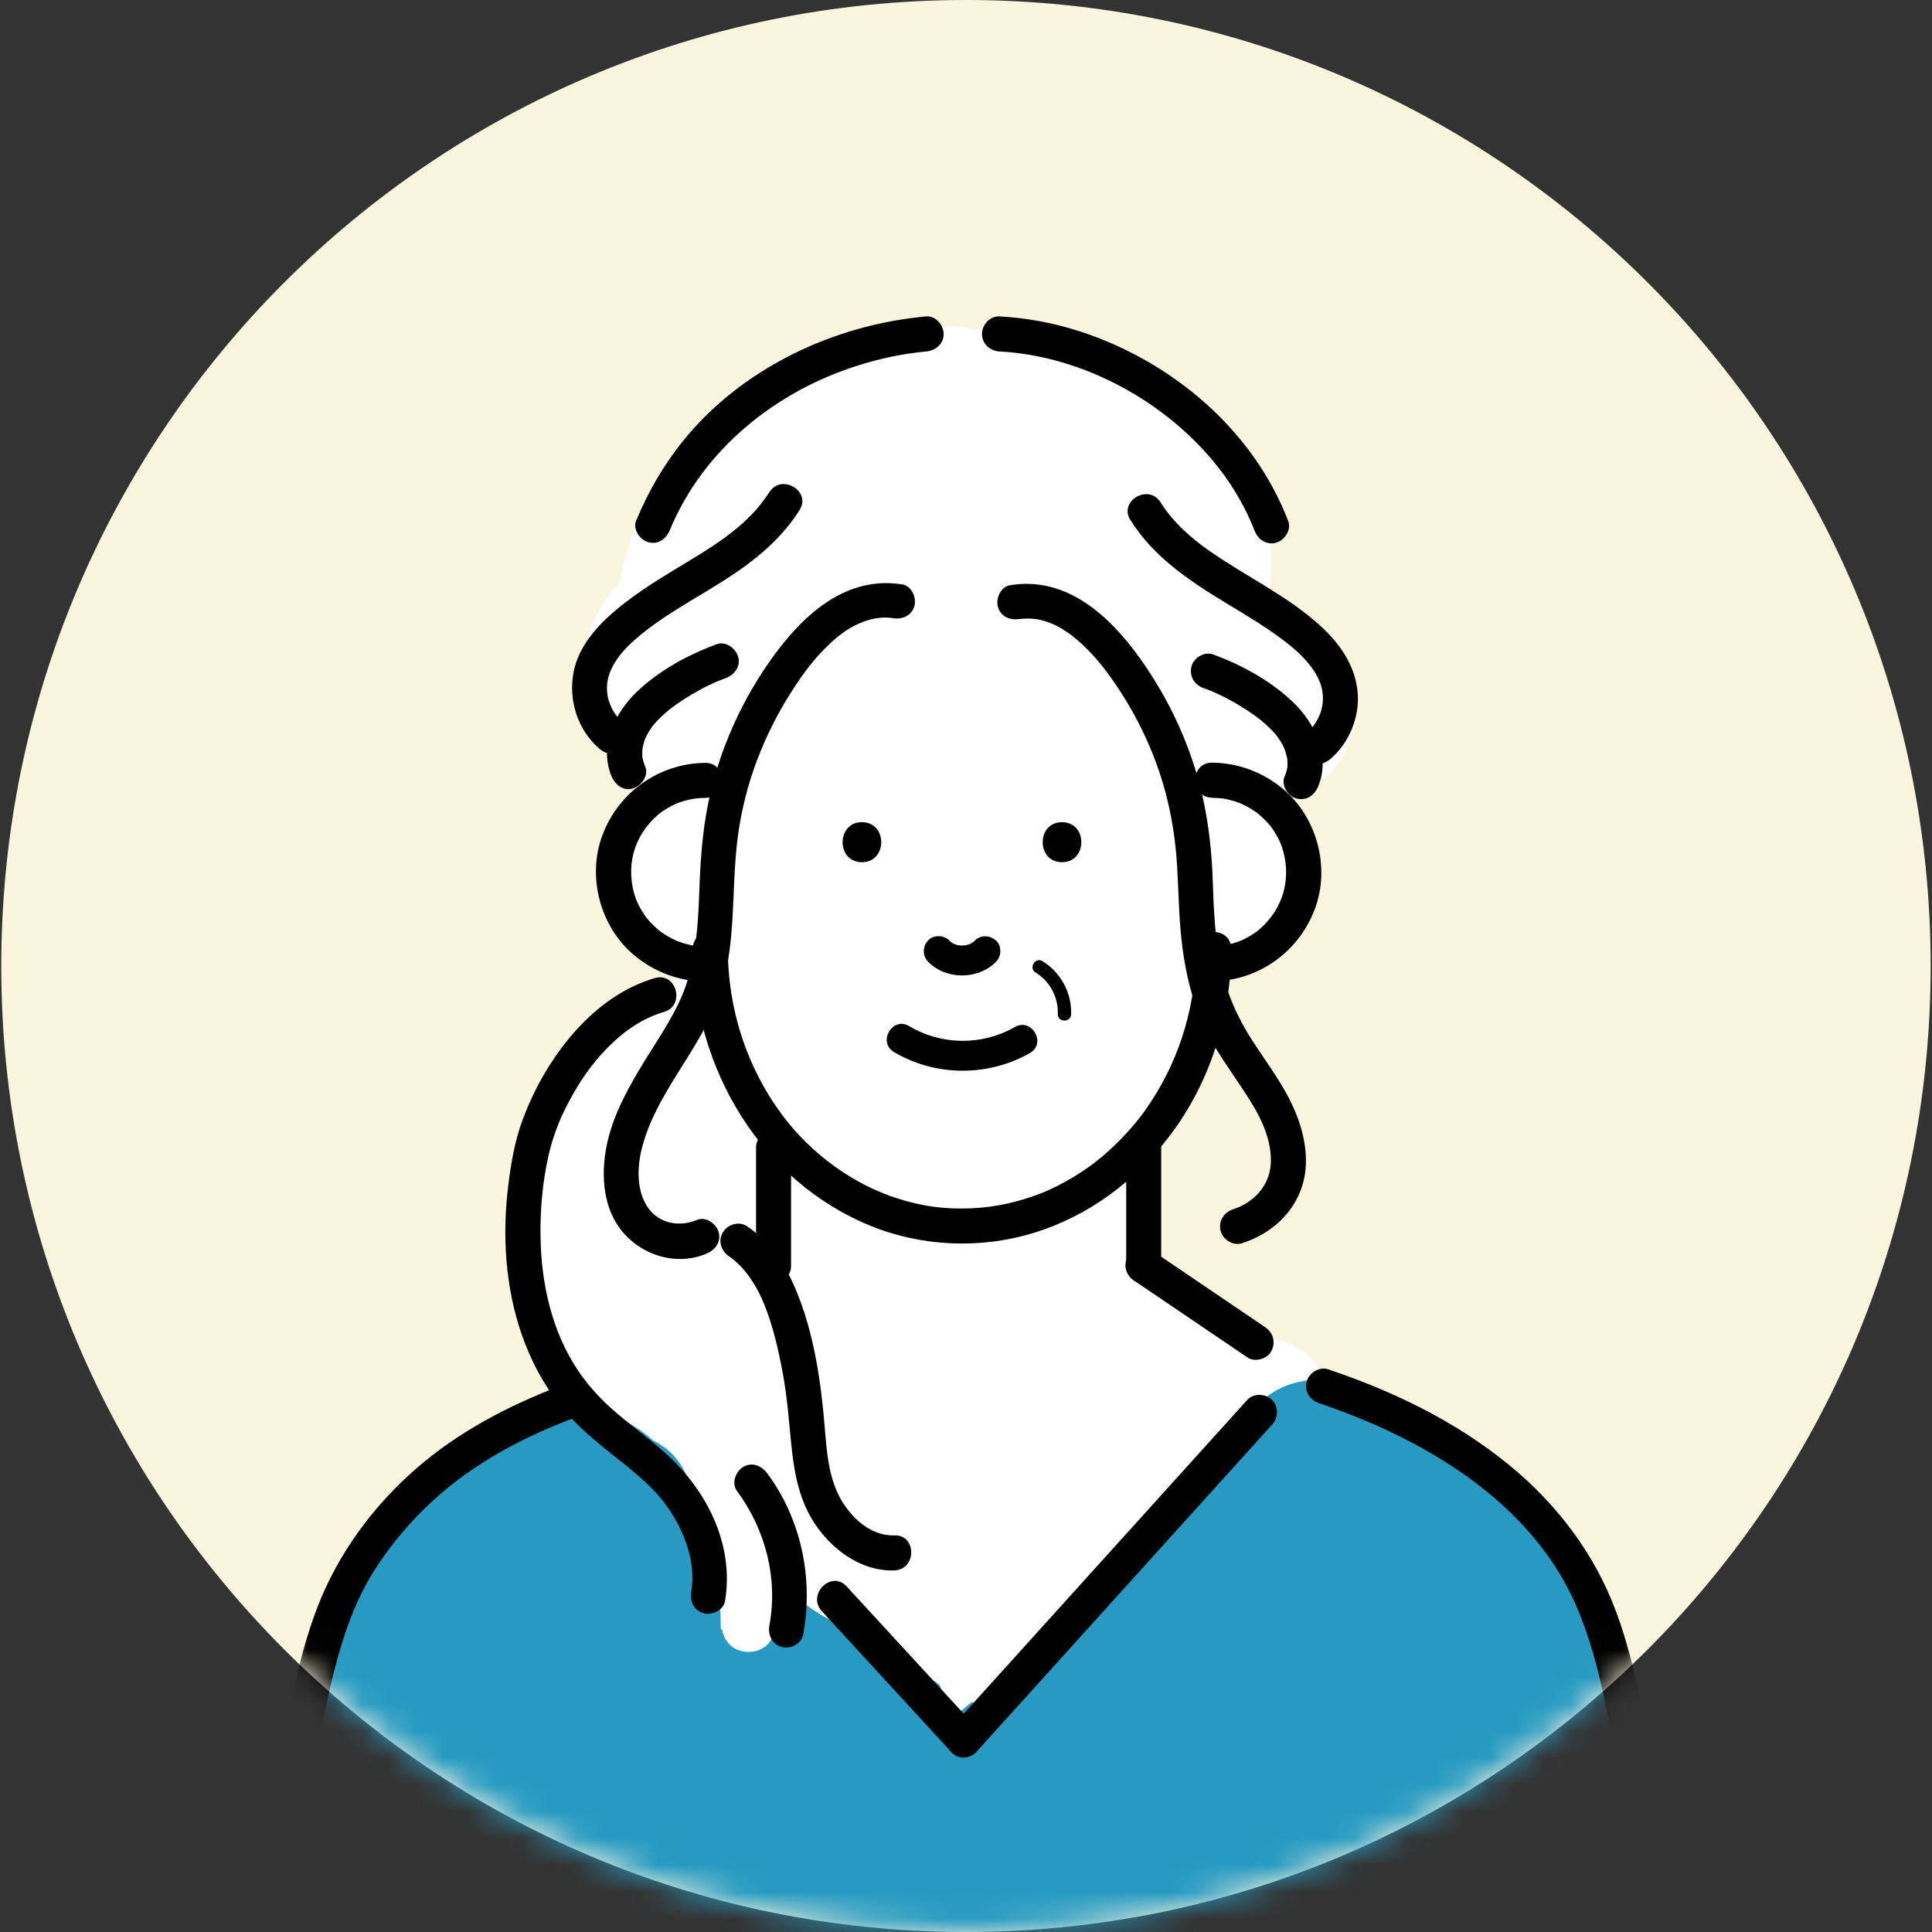
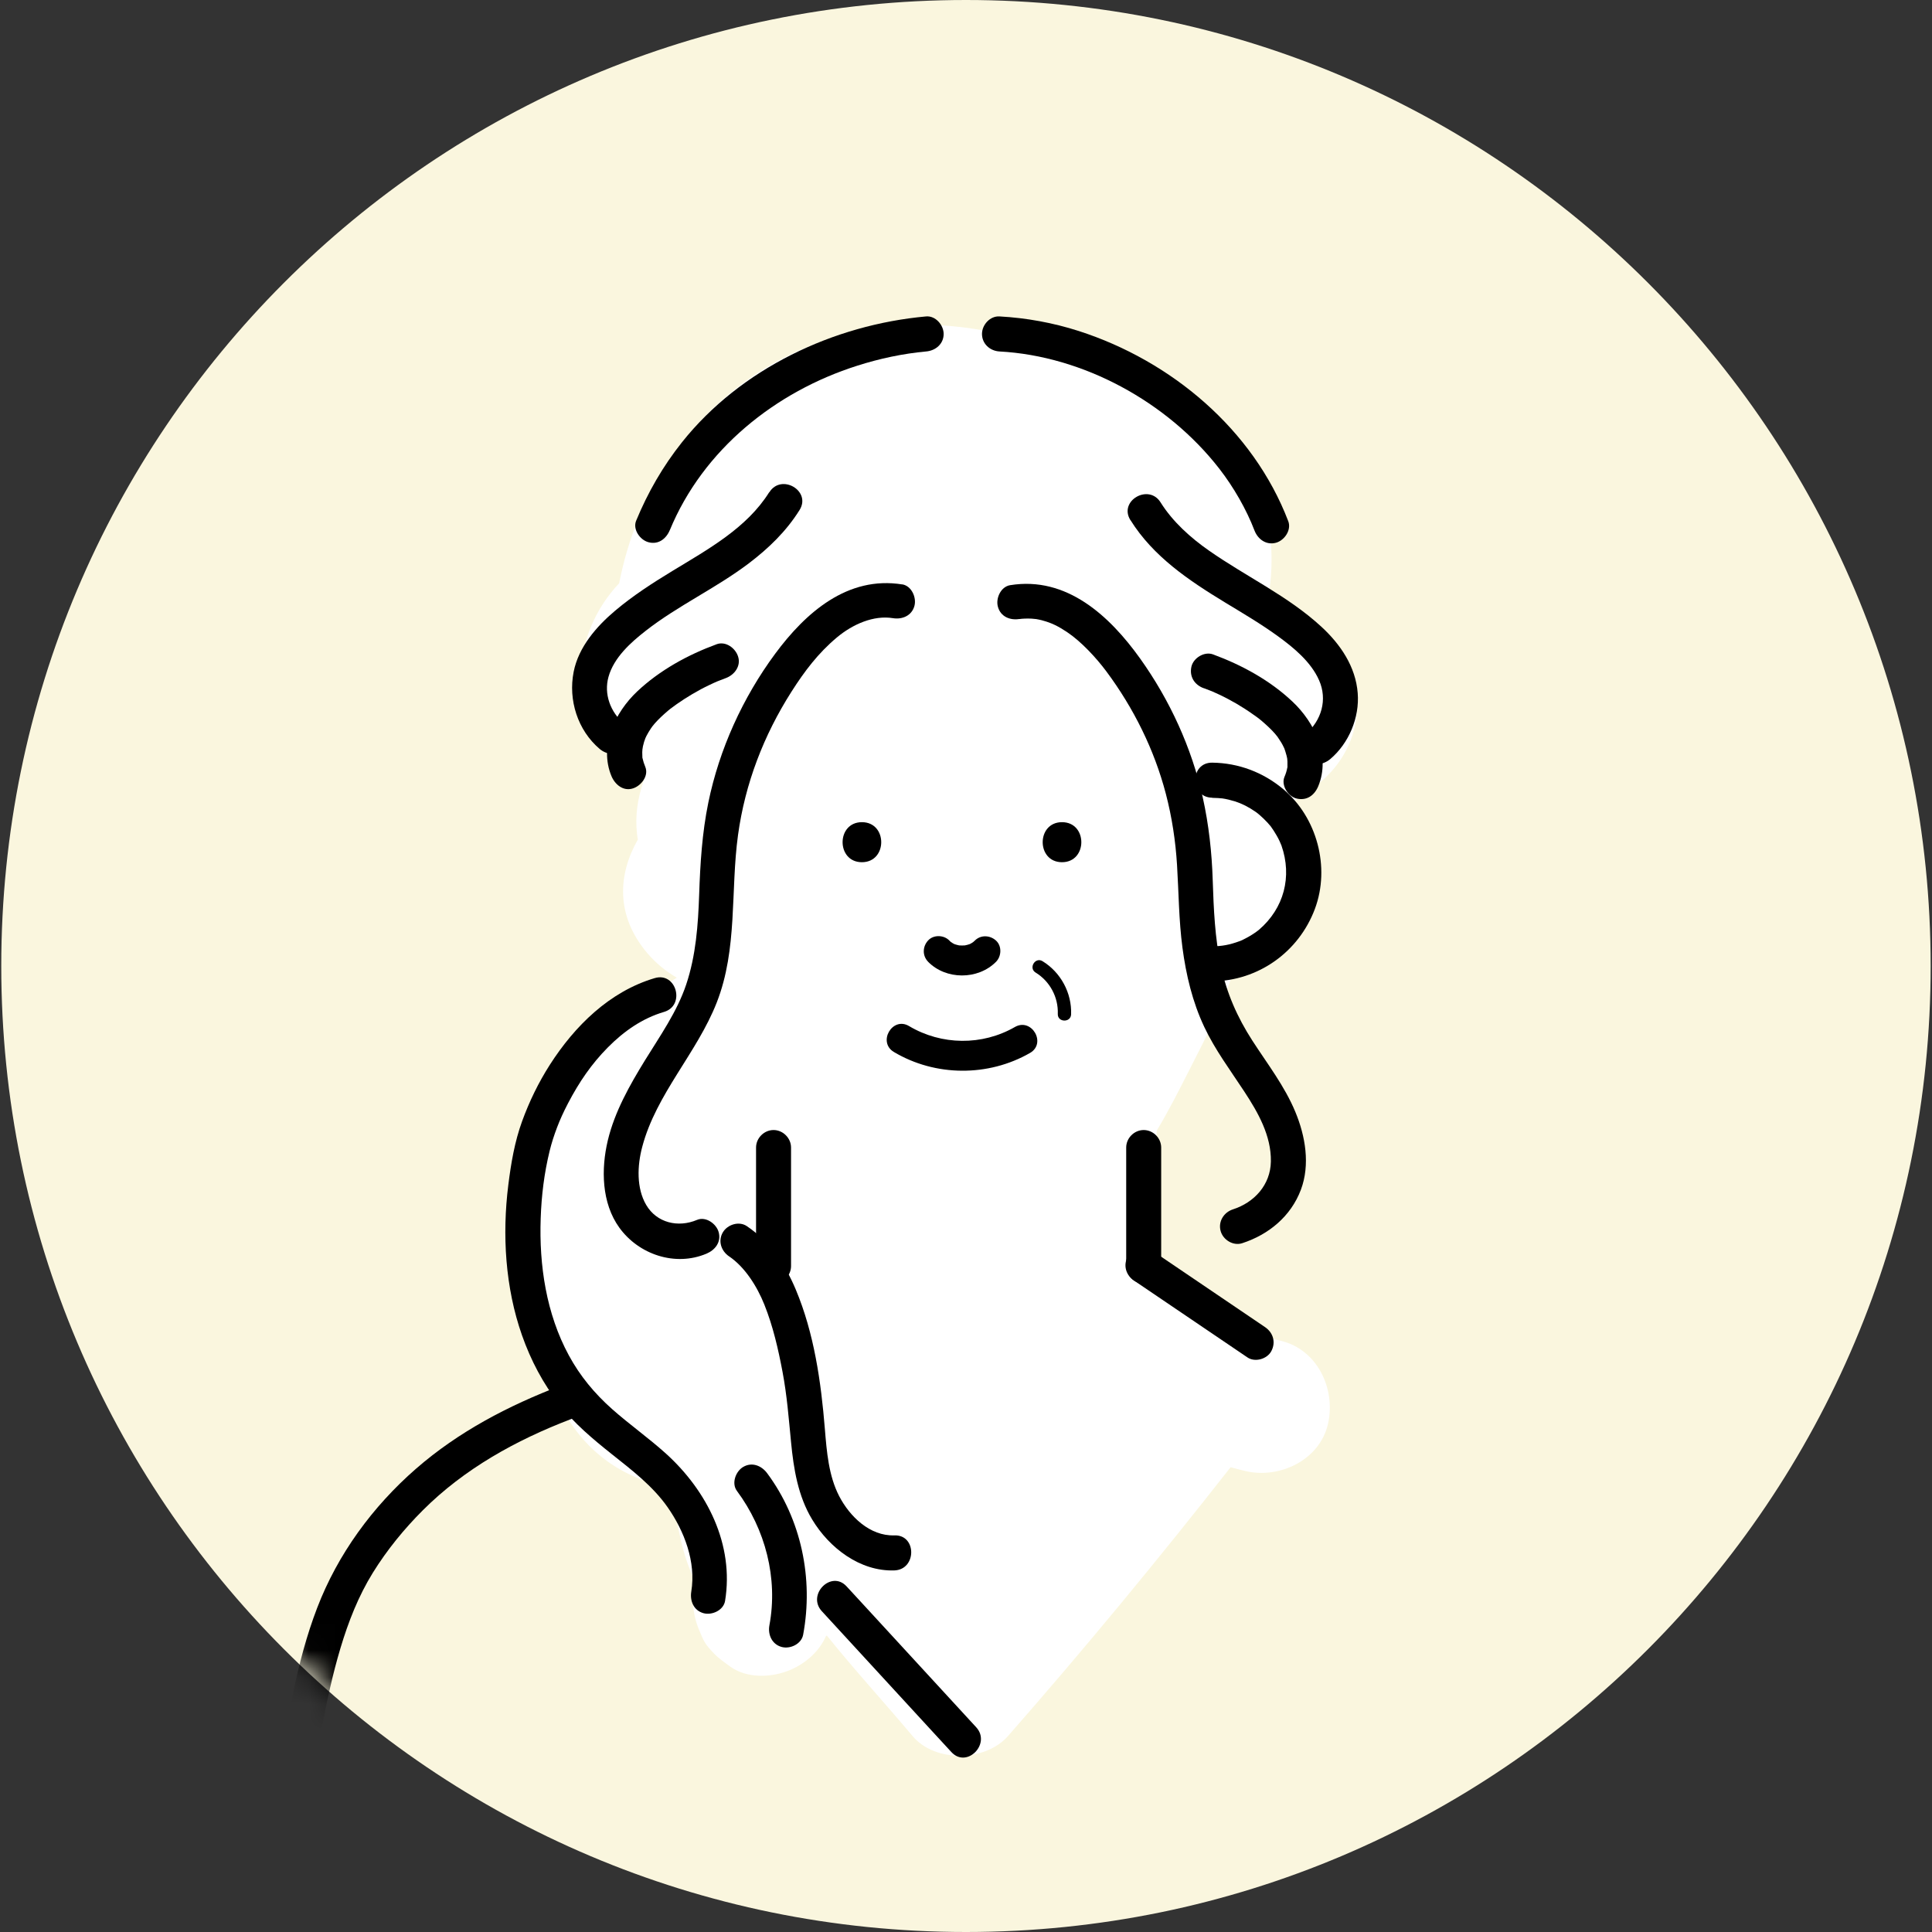
<svg xmlns="http://www.w3.org/2000/svg" width="72" height="72" viewBox="0 0 72 72" fill="none">
  <rect x="0" y="0" width="72" height="72" fill="#333333" stroke="none" />
  <path d="M35.999 72C55.854 72 71.95 55.882 71.95 36C71.95 16.118 55.854 0 35.999 0C16.143 0 0.047 16.118 0.047 36C0.047 55.882 16.143 72 35.999 72Z" fill="#FAF6DE" />
  <mask id="mask0_766_38755" style="mask-type:luminance" maskUnits="userSpaceOnUse" x="0" y="0" width="72" height="72">
    <path d="M35.999 72C55.854 72 71.95 55.882 71.95 36C71.95 16.118 55.854 0 35.999 0C16.143 0 0.047 16.118 0.047 36C0.047 55.882 16.143 72 35.999 72Z" fill="white" />
  </mask>
  <g mask="url(#mask0_766_38755)">
    <path d="M47.738 49.97C47.432 49.896 47.13 49.817 46.826 49.729C46.69 49.6 46.546 49.488 46.388 49.403C45.918 49.153 45.447 48.903 44.977 48.654C44.642 48.476 44.276 48.371 43.909 48.342C43.583 48.011 43.257 47.681 42.931 47.35C42.898 47.317 42.863 47.286 42.83 47.256L43.11 42.133C43.548 41.403 43.928 40.654 44.272 39.974C44.876 38.776 45.694 37.273 46.09 35.77C46.567 35.432 46.974 34.988 47.266 34.479C47.39 34.385 47.515 34.282 47.633 34.161C48.815 32.978 48.837 31.285 48.152 29.915C48.386 29.738 48.633 29.562 48.889 29.387C50.565 28.241 51.084 26.12 50.023 24.352C49.427 23.359 48.384 22.612 47.285 22.159C47.701 19.527 46.843 16.681 44.747 14.952C43.452 13.885 41.878 13.361 40.283 13.359C39.346 12.783 38.296 12.494 37.204 12.43C34.244 11.751 31.097 12.117 28.439 13.773C25.552 15.57 23.71 18.469 23.075 21.736C22.191 22.671 21.64 23.927 21.651 25.252C21.666 26.911 22.646 28.296 23.99 29.1C23.762 29.731 23.662 30.406 23.741 31.09C23.747 31.155 23.76 31.221 23.771 31.287C23.029 32.59 22.935 34.122 24.126 35.524C24.441 35.895 24.813 36.197 25.222 36.436C25.154 36.475 25.091 36.521 25.025 36.565C24.992 36.569 24.959 36.574 24.929 36.581C22.172 37.1 20.222 39.745 19.677 42.374C19.32 44.103 19.386 45.882 19.867 47.549C19.87 50.998 21.034 54.513 24.686 55.374C24.789 55.398 24.892 55.415 24.994 55.426C25.102 56.084 25.224 56.739 25.371 57.385C25.495 57.937 25.677 58.474 25.92 58.965C25.747 59.541 25.824 60.201 26.053 60.742C26.222 61.141 26.244 61.244 26.603 61.616C26.784 61.805 27.001 61.954 27.213 62.107C27.846 62.567 28.771 62.521 29.449 62.234C30.018 61.993 30.53 61.548 30.782 60.972C30.793 60.965 30.804 60.959 30.813 60.952C31.843 62.232 32.966 63.457 34.01 64.699C34.845 65.694 36.723 65.657 37.563 64.699C40.425 61.439 43.184 58.093 45.861 54.679C46.04 54.727 46.219 54.776 46.401 54.819C47.677 55.128 49.184 54.416 49.491 53.062C49.786 51.767 49.103 50.299 47.736 49.968L47.738 49.97Z" fill="white" />
-     <path d="M61.869 75.255C61.454 73.329 61.158 71.401 60.972 69.451C61.082 68.662 61.158 67.867 61.209 67.07C61.209 67.063 61.204 67.056 61.202 67.048C60.788 65.282 60.543 63.478 60.121 61.712C59.725 60.051 59.222 58.248 57.977 57.012C57.841 56.877 57.756 56.732 57.71 56.583C57.003 56.044 56.255 55.568 55.471 55.165C55.331 54.999 55.189 54.837 55.033 54.688C54.143 53.82 53.031 53.32 51.852 53.257C51.81 53.143 51.762 53.029 51.703 52.917C50.918 51.423 48.909 51.028 47.506 51.848C46.609 52.374 46.062 53.327 45.449 54.138C45.29 54.348 45.196 54.637 45.15 54.942C44.681 55.459 44.211 55.974 43.727 56.478C41.856 58.428 39.896 60.288 37.852 62.054C38.191 62.731 37.467 63.66 36.603 63.524C36.465 63.502 36.336 63.469 36.211 63.432C36.058 63.559 35.905 63.689 35.751 63.813C35.701 63.783 35.653 63.754 35.616 63.726C35.478 63.623 35.316 63.496 35.139 63.351C35.126 63.172 35.086 62.987 35.029 62.806C34.972 62.762 34.916 62.716 34.859 62.67C33.948 62.212 33.075 61.719 32.41 61.009C32.397 61.009 32.384 61.011 32.373 61.013C31.53 60.691 30.732 60.325 30.04 59.808C30.008 59.832 29.979 59.856 29.944 59.876C29.835 60.343 29.673 60.772 29.401 61.097C29.194 61.083 28.986 61.066 28.778 61.044C28.625 61.34 28.334 61.561 27.898 61.561C27.32 61.561 26.992 61.173 26.913 60.735C26.896 60.731 26.881 60.728 26.863 60.724C26.863 60.698 26.859 60.672 26.859 60.645C26.859 60.402 26.85 60.159 26.841 59.918C26.789 59.795 26.752 59.661 26.734 59.521C26.642 58.752 26.439 57.643 25.752 57.172C25.062 56.699 25.215 55.814 25.699 55.406C25.649 55.154 25.559 54.907 25.417 54.663C25.167 54.234 24.776 53.892 24.327 53.675C23.5 52.915 22.397 52.496 21.235 52.514C19.662 52.536 18.266 53.329 17.099 54.319C16.994 54.409 16.903 54.51 16.822 54.617C14.813 55.809 13.476 58.432 12.804 60.597C12.089 61.951 11.625 63.456 11.327 65.027C10.653 68.579 10.273 72.206 9.767 75.786C9.537 77.412 10.397 78.921 12.189 78.969C18.351 79.143 24.515 79.309 30.679 79.237C36.778 79.167 42.874 78.937 48.97 78.753C52.462 78.647 55.955 78.54 59.447 78.435C61.145 78.385 62.219 76.875 61.869 75.251V75.255Z" fill="#269AC2" />
-     <path d="M44.578 35.362C44.572 37.367 44.025 39.313 42.929 41.004C42.657 41.425 42.436 41.718 42.11 42.087C41.795 42.444 41.454 42.779 41.09 43.088C40.773 43.357 40.423 43.609 40.018 43.855C39.828 43.971 39.633 44.078 39.434 44.181C39.231 44.284 38.99 44.396 38.852 44.449C37.955 44.801 37.077 44.996 36.18 45.031C35.207 45.069 34.408 44.964 33.482 44.674C31.795 44.148 30.224 42.989 29.169 41.576C27.813 39.762 27.13 37.603 27.123 35.364C27.121 34.523 25.815 34.523 25.819 35.364C25.835 39.76 28.329 44.023 32.474 45.695C34.395 46.471 36.594 46.55 38.57 45.932C40.592 45.301 42.322 43.999 43.596 42.321C45.106 40.334 45.878 37.849 45.887 35.364C45.889 34.523 44.585 34.523 44.583 35.364L44.578 35.362Z" fill="black" />
    <path d="M45.17 29.733C45.301 29.733 45.505 29.748 45.557 29.755C45.715 29.779 45.87 29.818 46.021 29.864C46.277 29.945 46.526 30.07 46.795 30.256C46.949 30.361 47.222 30.625 47.356 30.795C47.413 30.87 47.515 31.028 47.581 31.144C47.658 31.277 47.725 31.426 47.756 31.51C48.161 32.667 47.852 33.85 46.918 34.65C46.848 34.709 46.695 34.816 46.557 34.895C46.485 34.937 46.41 34.976 46.336 35.013C46.303 35.029 46.27 35.044 46.237 35.059C46.13 35.105 46.303 35.035 46.194 35.075C45.815 35.215 45.537 35.263 45.172 35.267C44.334 35.276 44.332 36.582 45.172 36.573C46.892 36.554 48.402 35.48 49.003 33.87C49.581 32.32 49.082 30.458 47.815 29.402C47.065 28.777 46.15 28.433 45.174 28.422C44.334 28.414 44.334 29.72 45.174 29.728L45.17 29.733Z" fill="black" />
-     <path d="M26.281 35.27C26.15 35.27 25.946 35.255 25.894 35.248C25.736 35.224 25.581 35.185 25.43 35.139C25.174 35.058 24.924 34.933 24.655 34.746C24.502 34.641 24.229 34.378 24.095 34.208C24.038 34.133 23.935 33.975 23.87 33.859C23.793 33.725 23.725 33.576 23.695 33.493C23.29 32.336 23.598 31.153 24.533 30.353C24.603 30.294 24.756 30.187 24.894 30.108C24.966 30.066 25.04 30.027 25.115 29.99C25.148 29.974 25.18 29.959 25.213 29.944C25.32 29.898 25.148 29.968 25.257 29.928C25.636 29.788 25.913 29.74 26.279 29.735C27.117 29.727 27.119 28.421 26.279 28.43C24.559 28.449 23.049 29.523 22.447 31.133C21.87 32.682 22.369 34.545 23.636 35.601C24.386 36.225 25.301 36.569 26.277 36.58C27.117 36.589 27.117 35.283 26.277 35.275L26.281 35.27Z" fill="black" />
    <path d="M39.578 32.132C40.537 32.132 40.539 30.64 39.578 30.64C38.618 30.64 38.618 32.132 39.578 32.132Z" fill="black" />
    <path d="M32.121 32.132C33.08 32.132 33.082 30.64 32.121 30.64C31.161 30.64 31.161 32.132 32.121 32.132Z" fill="black" />
    <path d="M34.583 35.838C35.252 36.523 36.445 36.523 37.119 35.844C37.325 35.636 37.342 35.257 37.119 35.053C36.896 34.849 36.548 34.832 36.329 35.053C36.296 35.086 36.261 35.117 36.224 35.148C36.261 35.119 36.298 35.088 36.338 35.06C36.257 35.121 36.172 35.172 36.08 35.213C36.123 35.194 36.169 35.176 36.213 35.156C36.106 35.2 35.992 35.231 35.876 35.246C35.926 35.239 35.975 35.233 36.025 35.226C35.909 35.239 35.793 35.239 35.675 35.226C35.725 35.233 35.773 35.239 35.824 35.246C35.716 35.231 35.611 35.202 35.511 35.163L35.644 35.22C35.55 35.18 35.465 35.13 35.384 35.071C35.421 35.099 35.458 35.13 35.498 35.158C35.454 35.126 35.414 35.088 35.377 35.049C35.172 34.839 34.789 34.828 34.587 35.049C34.379 35.275 34.368 35.616 34.587 35.84L34.583 35.838Z" fill="black" />
    <path d="M37.821 38.274C36.602 38.975 35.086 38.958 33.878 38.239C33.259 37.869 32.694 38.837 33.314 39.205C34.856 40.123 36.83 40.135 38.386 39.24C39.01 38.881 38.447 37.915 37.821 38.274Z" fill="black" />
    <path d="M38.595 36.245C39.127 36.57 39.444 37.164 39.421 37.787C39.409 38.106 39.906 38.12 39.917 37.801C39.946 37.005 39.53 36.235 38.851 35.82C38.578 35.654 38.322 36.078 38.595 36.245Z" fill="black" />
    <path d="M28.176 42.766V47.183C28.176 47.536 28.476 47.836 28.828 47.836C29.18 47.836 29.48 47.538 29.48 47.183V42.766C29.48 42.413 29.18 42.113 28.828 42.113C28.476 42.113 28.176 42.411 28.176 42.766Z" fill="black" />
    <path d="M41.97 42.766V47.183C41.97 47.536 42.27 47.836 42.622 47.836C42.975 47.836 43.274 47.538 43.274 47.183V42.766C43.274 42.413 42.975 42.113 42.622 42.113C42.27 42.113 41.97 42.411 41.97 42.766Z" fill="black" />
    <path d="M10.027 76.871C10.496 73.757 10.927 70.639 11.458 67.537C11.811 65.488 12.093 63.411 12.69 61.414C12.984 60.435 13.356 59.482 13.896 58.61C14.421 57.764 15.056 56.984 15.76 56.281C17.301 54.74 19.226 53.671 21.266 52.891C21.594 52.766 21.822 52.451 21.721 52.087C21.633 51.771 21.25 51.504 20.918 51.631C18.955 52.381 17.093 53.349 15.5 54.738C13.887 56.145 12.59 57.915 11.822 59.916C11.034 61.967 10.71 64.16 10.347 66.316C10.117 67.679 9.883 69.042 9.677 70.407C9.369 72.445 9.073 74.484 8.767 76.525C8.714 76.873 8.855 77.226 9.222 77.329C9.531 77.414 9.973 77.223 10.025 76.873L10.027 76.871Z" fill="black" />
-     <path d="M63.228 76.525C62.731 73.227 62.263 69.925 61.701 66.636C61.32 64.416 61.011 62.155 60.217 60.034C59.407 57.869 58 56.029 56.213 54.574C54.228 52.957 51.913 51.842 49.497 51.031C49.162 50.919 48.784 51.16 48.694 51.487C48.596 51.844 48.815 52.177 49.149 52.291C53.068 53.608 57.138 55.989 58.801 59.982C59.661 62.048 59.992 64.305 60.359 66.498C60.593 67.891 60.834 69.283 61.046 70.679C61.359 72.74 61.659 74.807 61.97 76.871C62.022 77.219 62.462 77.412 62.773 77.326C63.145 77.224 63.28 76.873 63.228 76.522V76.525Z" fill="black" />
    <path d="M30.627 60.045C32.036 61.577 33.445 63.11 34.854 64.642C35.056 64.859 35.255 65.078 35.456 65.295C36.025 65.915 36.946 64.988 36.38 64.37C34.97 62.839 33.561 61.305 32.152 59.773C31.951 59.556 31.752 59.337 31.55 59.12C30.981 58.5 30.06 59.427 30.627 60.045Z" fill="black" />
-     <path d="M46.48 52.172C45.237 53.546 43.996 54.922 42.754 56.296L36.817 62.867C36.364 63.369 35.911 63.871 35.456 64.372C35.22 64.633 35.198 65.038 35.456 65.297C35.697 65.538 36.141 65.56 36.379 65.297C37.622 63.923 38.863 62.547 40.106 61.173C42.084 58.982 44.064 56.793 46.042 54.602C46.495 54.1 46.948 53.599 47.403 53.097C47.64 52.836 47.662 52.431 47.403 52.172C47.163 51.931 46.718 51.909 46.48 52.172Z" fill="black" />
    <path d="M47.145 49.458C45.911 48.621 44.677 47.786 43.443 46.949C43.268 46.831 43.095 46.712 42.92 46.594C42.638 46.401 42.185 46.53 42.027 46.828C41.852 47.159 41.959 47.516 42.261 47.722C43.495 48.559 44.73 49.394 45.964 50.231C46.139 50.349 46.312 50.468 46.487 50.586C46.769 50.779 47.222 50.65 47.379 50.352C47.554 50.021 47.447 49.664 47.145 49.458Z" fill="black" />
    <path d="M37.248 13.098C40.353 13.264 43.499 14.969 45.44 17.467C45.97 18.148 46.451 18.985 46.751 19.77C46.878 20.099 47.191 20.326 47.554 20.226C47.869 20.138 48.136 19.752 48.009 19.422C46.699 15.999 43.646 13.444 40.2 12.335C39.246 12.029 38.25 11.847 37.248 11.792C36.895 11.772 36.596 12.105 36.596 12.445C36.596 12.815 36.895 13.078 37.248 13.098Z" fill="black" />
    <path d="M24.964 19.753C26.204 16.753 28.896 14.597 31.946 13.629C32.786 13.361 33.653 13.177 34.515 13.098C34.865 13.068 35.167 12.82 35.167 12.445C35.167 12.117 34.867 11.762 34.515 11.792C31.062 12.104 27.605 13.734 25.419 16.477C24.706 17.373 24.145 18.346 23.708 19.404C23.572 19.731 23.854 20.123 24.163 20.206C24.537 20.309 24.83 20.077 24.964 19.75V19.753Z" fill="black" />
    <path d="M42.13 19.384C42.981 20.747 44.314 21.637 45.657 22.454C46.325 22.859 47.001 23.256 47.633 23.716C48.209 24.135 48.856 24.665 49.158 25.351C49.475 26.067 49.255 26.852 48.651 27.364C48.381 27.592 48.416 28.052 48.651 28.289C48.917 28.556 49.303 28.517 49.574 28.289C50.27 27.7 50.67 26.742 50.598 25.831C50.522 24.842 49.953 24.008 49.239 23.352C47.992 22.206 46.441 21.488 45.062 20.524C44.368 20.04 43.703 19.444 43.252 18.723C42.808 18.011 41.679 18.666 42.126 19.382L42.13 19.384Z" fill="black" />
    <path d="M44.865 25.647C45.113 25.737 45.218 25.781 45.443 25.888C45.662 25.991 45.874 26.105 46.082 26.225C46.29 26.348 46.493 26.477 46.69 26.618C46.9 26.764 46.953 26.804 47.152 26.981C47.318 27.13 47.48 27.288 47.616 27.466C47.574 27.411 47.62 27.472 47.633 27.494C47.671 27.549 47.708 27.606 47.743 27.663C47.765 27.7 47.789 27.739 47.808 27.779C47.808 27.779 47.881 27.928 47.861 27.884C47.874 27.915 47.924 28.073 47.946 28.158C47.959 28.213 47.972 28.267 47.979 28.322C47.964 28.219 47.979 28.364 47.979 28.381C47.981 28.436 47.979 28.493 47.979 28.548C47.979 28.662 47.988 28.541 47.975 28.605C47.953 28.726 47.916 28.842 47.867 28.956C47.736 29.271 48.01 29.687 48.323 29.76C48.703 29.847 48.983 29.641 49.126 29.304C49.596 28.173 48.997 26.929 48.169 26.149C47.329 25.355 46.283 24.784 45.205 24.387C44.883 24.269 44.476 24.518 44.401 24.843C44.318 25.213 44.513 25.52 44.857 25.647H44.865Z" fill="black" />
    <path d="M28.666 18.344C27.83 19.68 26.391 20.467 25.052 21.282C24.316 21.729 23.59 22.198 22.929 22.755C22.229 23.344 21.559 24.115 21.378 25.04C21.172 26.085 21.526 27.213 22.347 27.91C22.616 28.138 23.006 28.173 23.27 27.91C23.504 27.676 23.54 27.216 23.27 26.985C22.739 26.534 22.5 25.859 22.677 25.224C22.879 24.501 23.507 23.942 24.069 23.504C25.264 22.57 26.686 21.918 27.905 20.995C28.644 20.434 29.303 19.799 29.798 19.006C30.244 18.291 29.115 17.634 28.671 18.346L28.666 18.344Z" fill="black" />
    <path d="M26.71 24.008C25.631 24.404 24.587 24.976 23.745 25.769C22.918 26.549 22.318 27.796 22.788 28.925C22.92 29.238 23.226 29.499 23.592 29.38C23.894 29.282 24.187 28.914 24.047 28.576C24.003 28.473 23.97 28.368 23.946 28.259C23.902 28.066 23.946 28.313 23.939 28.202C23.937 28.147 23.935 28.09 23.935 28.035C23.935 28.02 23.948 27.853 23.939 27.921C23.933 27.989 23.959 27.825 23.961 27.809C23.985 27.7 24.018 27.59 24.06 27.487C24.027 27.566 24.077 27.454 24.09 27.428C24.117 27.378 24.143 27.329 24.172 27.281C24.2 27.233 24.23 27.187 24.261 27.141C24.27 27.128 24.353 27.014 24.298 27.086C24.434 26.909 24.596 26.751 24.762 26.602C24.959 26.427 25.016 26.385 25.224 26.238C25.412 26.107 25.605 25.982 25.802 25.866C26.009 25.743 26.222 25.629 26.441 25.526C26.681 25.41 26.795 25.364 27.051 25.27C27.371 25.151 27.622 24.821 27.506 24.466C27.406 24.152 27.047 23.883 26.703 24.01L26.71 24.008Z" fill="black" />
    <path d="M37.994 23.07C38.086 23.055 38.283 23.046 38.445 23.055C38.471 23.055 38.679 23.081 38.589 23.066C38.681 23.081 38.775 23.101 38.865 23.127C39.206 23.219 39.447 23.344 39.773 23.561C40.296 23.911 40.856 24.518 41.233 25.024C42.246 26.387 43.016 27.934 43.447 29.58C43.675 30.452 43.81 31.341 43.865 32.24C43.928 33.267 43.931 34.293 44.066 35.314C44.202 36.337 44.438 37.334 44.88 38.272C45.283 39.126 45.852 39.887 46.368 40.673C46.882 41.456 47.379 42.323 47.362 43.287C47.346 44.157 46.747 44.812 45.944 45.071C45.609 45.18 45.392 45.524 45.489 45.875C45.578 46.204 45.955 46.44 46.292 46.331C47.283 46.009 48.106 45.329 48.48 44.339C48.832 43.401 48.648 42.339 48.274 41.438C47.874 40.474 47.233 39.65 46.67 38.778C46.108 37.906 45.714 37.012 45.497 35.993C45.276 34.948 45.23 33.881 45.195 32.816C45.163 31.775 45.049 30.734 44.823 29.718C44.41 27.864 43.594 26.089 42.491 24.544C41.351 22.949 39.749 21.466 37.644 21.808C37.296 21.865 37.101 22.299 37.189 22.612C37.289 22.982 37.642 23.125 37.992 23.068L37.994 23.07Z" fill="black" />
    <path d="M33.625 21.78C31.587 21.451 30.021 22.831 28.887 24.365C27.68 26 26.806 27.919 26.397 29.911C26.165 31.041 26.095 32.181 26.056 33.331C26.017 34.468 25.936 35.605 25.572 36.692C25.231 37.707 24.596 38.607 24.038 39.512C23.465 40.444 22.907 41.429 22.651 42.501C22.397 43.566 22.417 44.834 23.082 45.753C23.806 46.754 25.165 47.212 26.327 46.721C26.651 46.585 26.885 46.289 26.782 45.917C26.699 45.61 26.308 45.323 25.979 45.461C25.27 45.761 24.476 45.573 24.082 44.905C23.717 44.282 23.745 43.447 23.936 42.733C24.459 40.763 25.973 39.243 26.71 37.363C27.496 35.36 27.218 33.204 27.504 31.118C27.767 29.201 28.461 27.402 29.498 25.774C29.979 25.02 30.483 24.348 31.183 23.76C31.78 23.259 32.561 22.921 33.275 23.037C33.623 23.094 33.977 22.948 34.078 22.581C34.163 22.27 33.973 21.834 33.623 21.777L33.625 21.78Z" fill="black" />
    <path d="M24.401 36.451C22.719 36.948 21.415 38.237 20.489 39.685C20.069 40.342 19.725 41.05 19.458 41.784C19.18 42.547 19.045 43.348 18.944 44.153C18.71 46.015 18.828 47.985 19.454 49.764C19.782 50.697 20.237 51.561 20.846 52.339C21.406 53.055 22.097 53.633 22.806 54.197C23.546 54.784 24.331 55.386 24.876 56.164C25.504 57.06 25.944 58.209 25.762 59.315C25.706 59.663 25.852 60.018 26.218 60.119C26.53 60.205 26.962 60.014 27.021 59.663C27.366 57.562 26.353 55.562 24.822 54.175C24.176 53.592 23.463 53.09 22.813 52.514C22.156 51.931 21.616 51.28 21.198 50.509C20.358 48.958 20.088 47.154 20.15 45.404C20.18 44.543 20.279 43.734 20.482 42.897C20.555 42.597 20.651 42.303 20.76 42.016C20.865 41.74 20.992 41.455 21.169 41.116C21.583 40.325 22.038 39.656 22.651 39.036C23.255 38.425 23.944 37.947 24.747 37.711C25.55 37.474 25.209 36.212 24.401 36.451Z" fill="black" />
    <path d="M27.172 46.822C27.756 47.214 28.215 47.941 28.486 48.621C28.808 49.425 29.003 50.277 29.163 51.127C29.329 52.006 29.392 52.845 29.48 53.743C29.576 54.743 29.74 55.757 30.268 56.629C30.904 57.685 32.049 58.568 33.329 58.525C34.167 58.496 34.169 57.188 33.329 57.219C32.419 57.249 31.668 56.517 31.274 55.757C30.88 54.997 30.81 54.098 30.74 53.248C30.598 51.498 30.34 49.685 29.655 48.055C29.259 47.113 28.688 46.27 27.83 45.693C27.537 45.496 27.108 45.636 26.937 45.928C26.749 46.248 26.878 46.624 27.172 46.822Z" fill="black" />
    <path d="M27.463 55.562C28.522 56.989 29.001 58.814 28.673 60.573C28.61 60.919 28.769 61.279 29.128 61.377C29.445 61.465 29.866 61.27 29.931 60.922C30.321 58.831 29.863 56.618 28.59 54.903C28.38 54.62 28.025 54.475 27.697 54.668C27.419 54.83 27.251 55.277 27.463 55.562Z" fill="black" />
  </g>
</svg>